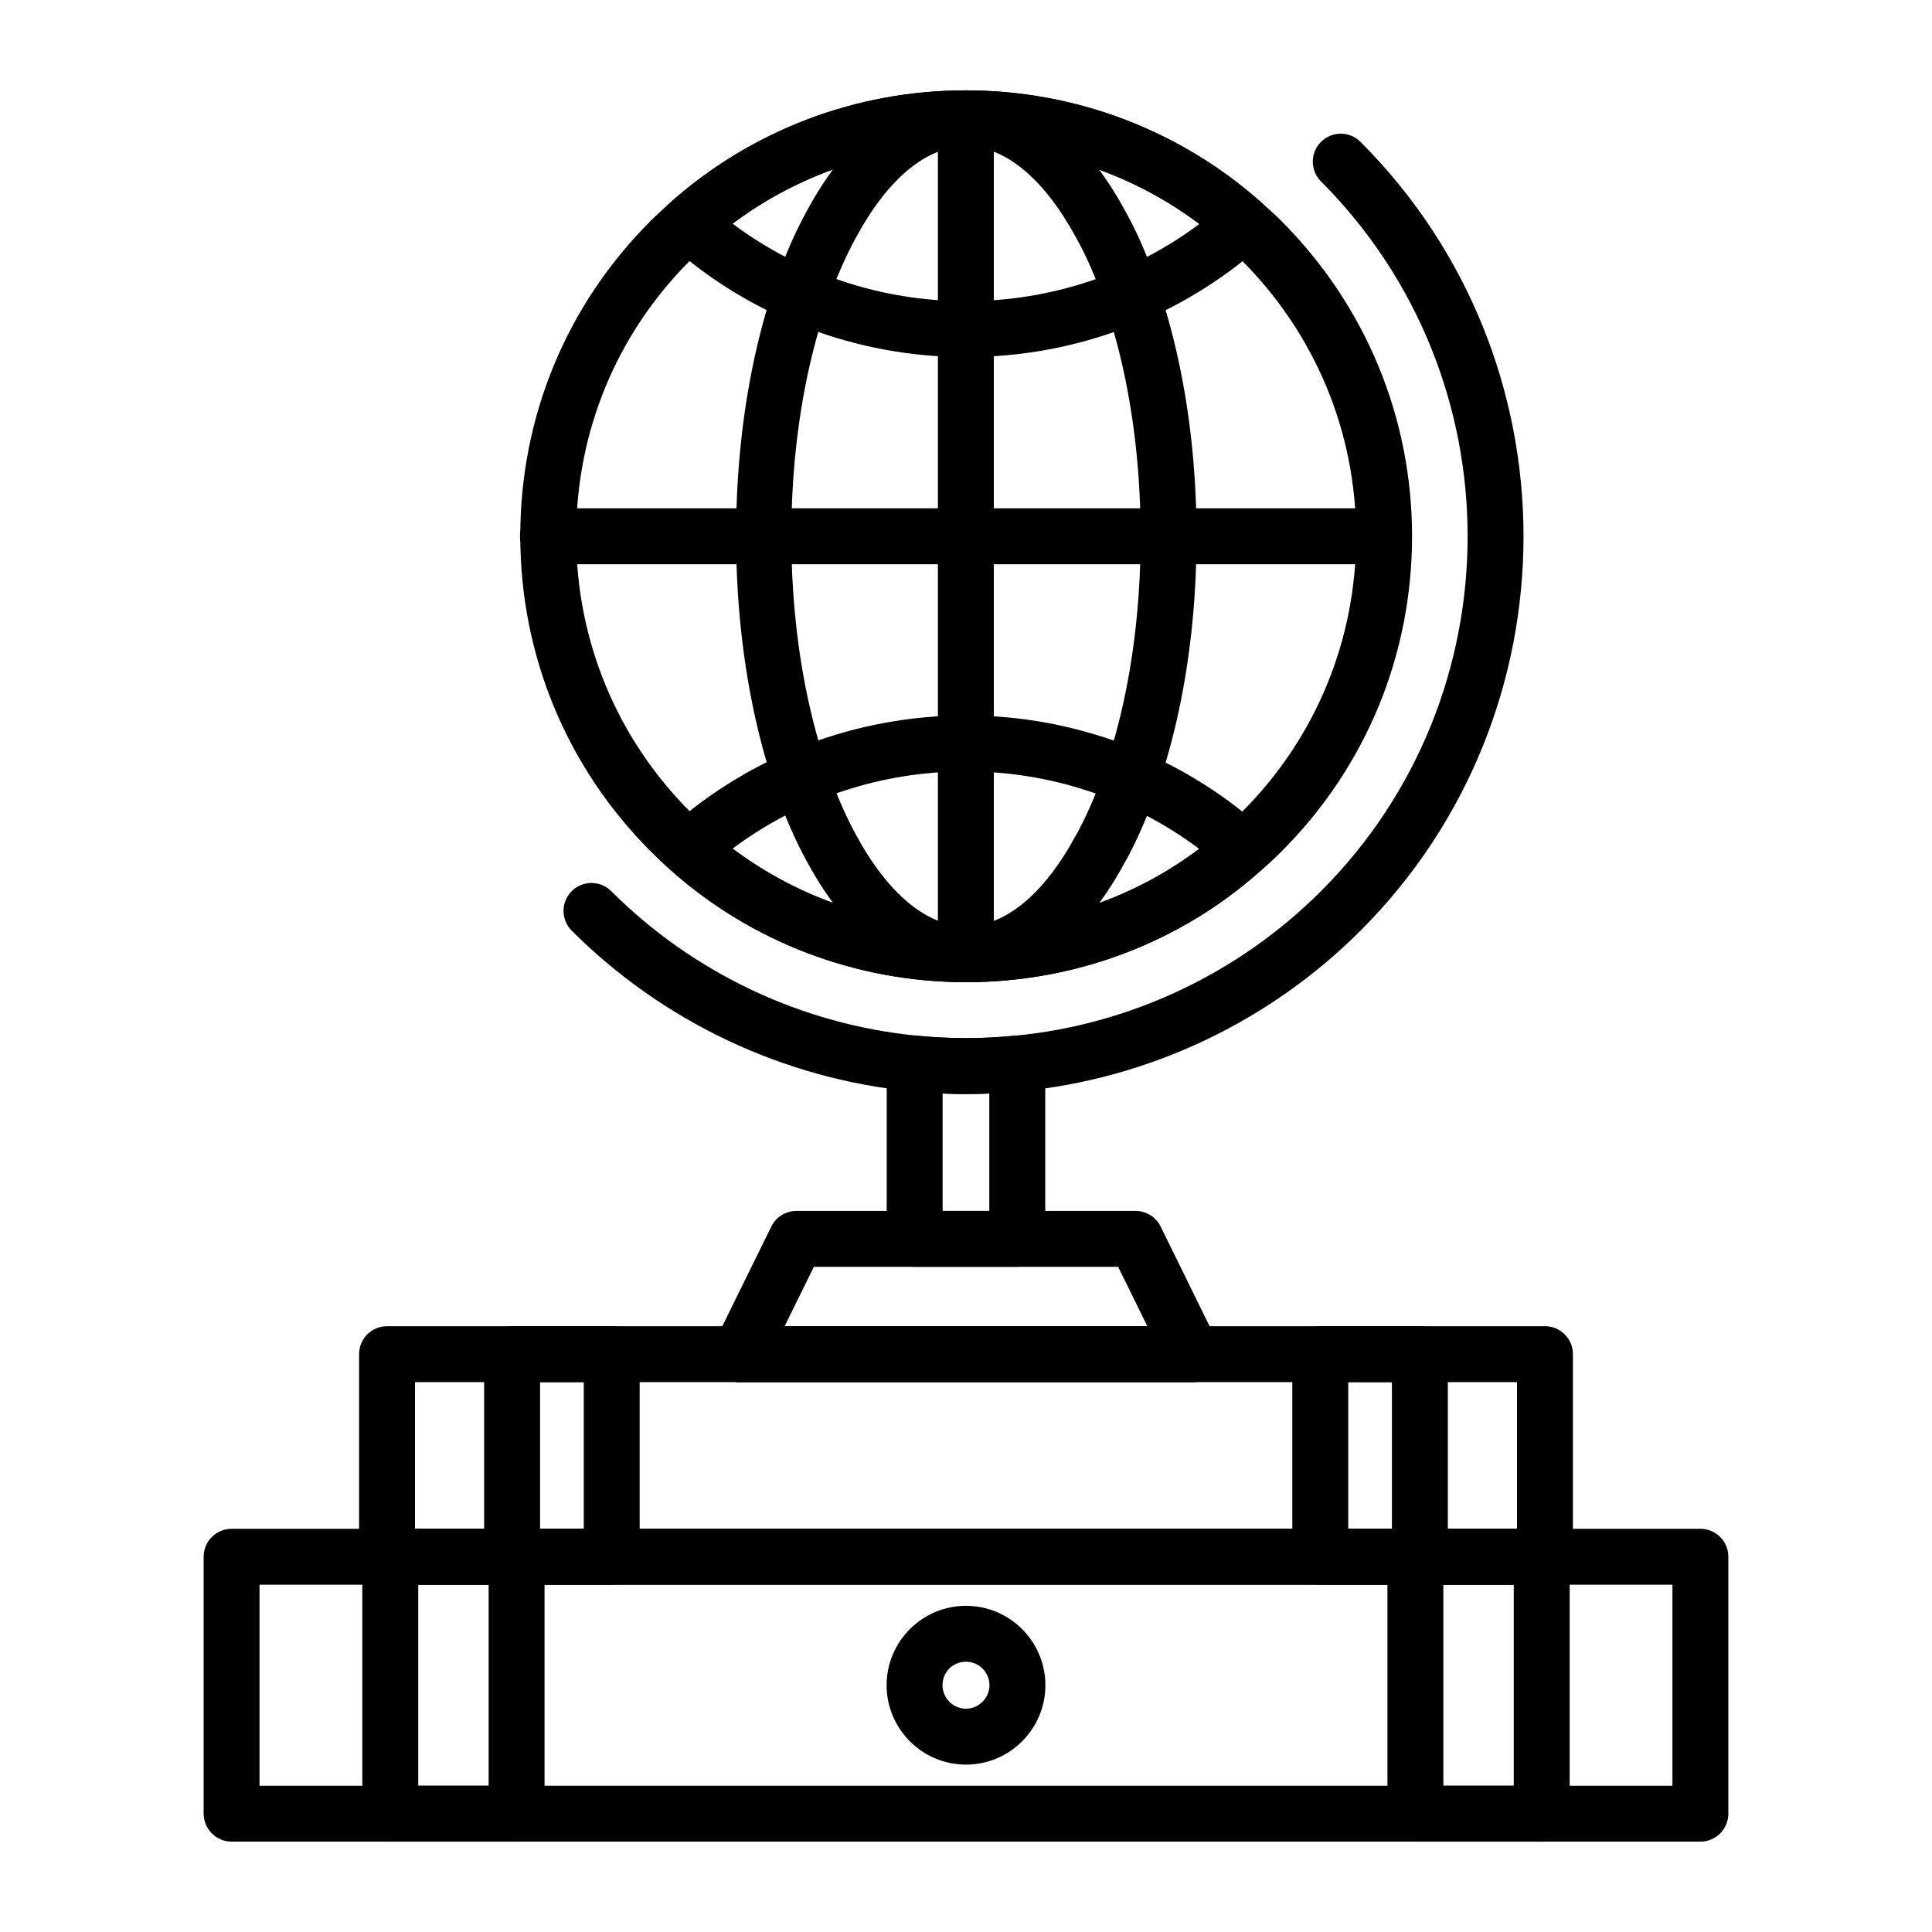
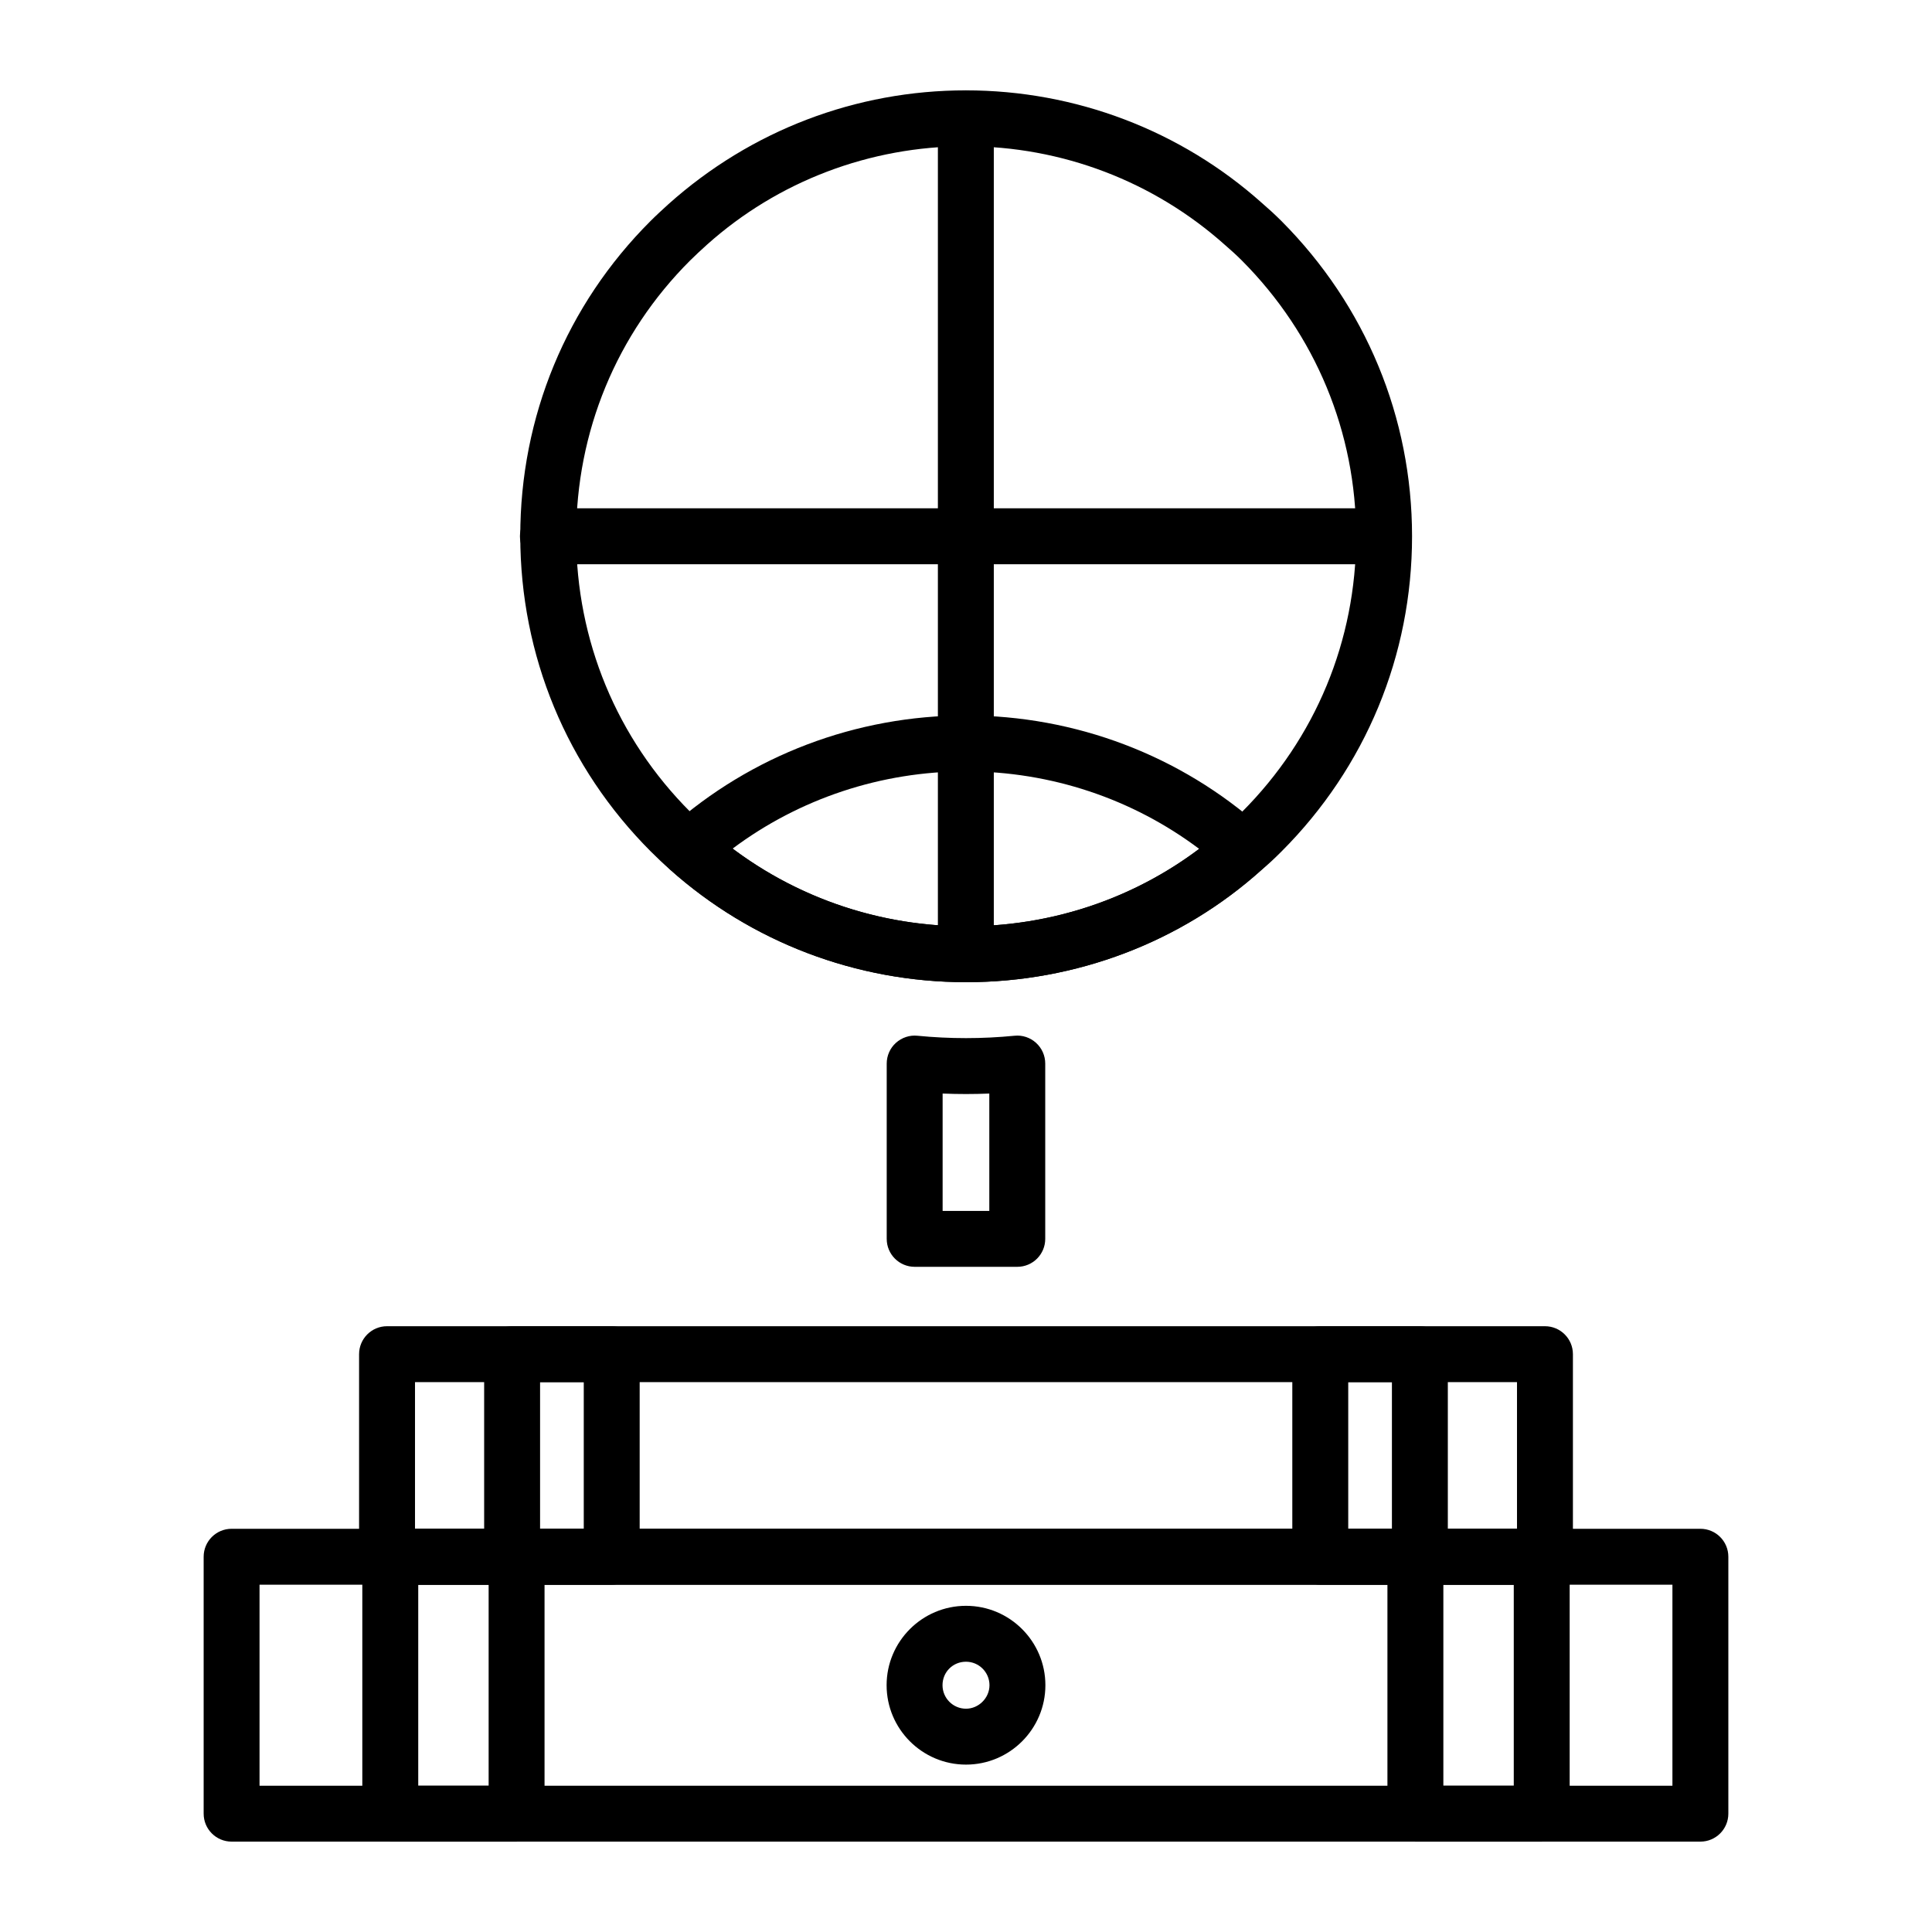
<svg xmlns="http://www.w3.org/2000/svg" fill="#000000" width="800px" height="800px" version="1.1" viewBox="144 144 512 512">
  <g>
    <path d="m594.62 632.05h-389.24c-4.09 0-7.41-3.316-7.41-7.41v-68.086c0-4.09 3.316-7.41 7.41-7.41h389.24c4.094 0 7.41 3.316 7.41 7.41v68.09c-0.004 4.09-3.316 7.406-7.41 7.406zm-381.84-14.816h374.43v-53.27h-374.43z" />
    <path d="m280.9 632.05h-33.473c-4.09 0-7.41-3.316-7.41-7.41v-68.086c0-4.09 3.316-7.41 7.41-7.41h33.473c4.09 0 7.41 3.316 7.41 7.41v68.09c0 4.09-3.316 7.406-7.41 7.406zm-26.062-14.816h18.656v-53.27h-18.656z" />
    <path d="m552.57 632.05h-33.477c-4.094 0-7.41-3.316-7.41-7.41v-68.086c0-4.09 3.312-7.41 7.41-7.41h33.477c4.094 0 7.41 3.316 7.41 7.41v68.09c0 4.09-3.312 7.406-7.41 7.406zm-26.066-14.816h18.66v-53.27h-18.66z" />
    <path d="m400 611.64c-11.598 0-21.039-9.441-21.039-21.043s9.441-21.039 21.039-21.039 21.039 9.438 21.039 21.039-9.441 21.043-21.039 21.043zm0-27.266c-3.488 0-6.223 2.734-6.223 6.223 0 3.434 2.793 6.227 6.223 6.227 3.371 0 6.223-2.852 6.223-6.227 0-3.43-2.793-6.223-6.223-6.223z" />
    <path d="m553.43 563.96h-306.86c-4.09 0-7.41-3.316-7.41-7.41v-53.68c0-4.09 3.316-7.41 7.41-7.41h306.86c4.094 0 7.41 3.316 7.41 7.41v53.68c0 4.09-3.312 7.41-7.406 7.41zm-299.45-14.82h292.04v-38.859h-292.04z" />
    <path d="m306.11 563.96h-26.395c-4.09 0-7.41-3.316-7.41-7.41v-53.68c0-4.09 3.316-7.41 7.41-7.41h26.395c4.09 0 7.41 3.316 7.41 7.41v53.68c0 4.09-3.316 7.41-7.41 7.41zm-18.984-14.82h11.578v-38.859h-11.578z" />
    <path d="m520.28 563.96h-26.395c-4.094 0-7.41-3.316-7.41-7.41v-53.68c0-4.09 3.312-7.41 7.41-7.41h26.395c4.094 0 7.41 3.316 7.41 7.41v53.68c0 4.09-3.316 7.41-7.41 7.41zm-18.984-14.82h11.578v-38.859h-11.578z" />
-     <path d="m459.97 510.32h-119.95c-2.562 0-4.934-1.32-6.289-3.492-1.352-2.176-1.492-4.891-0.363-7.188l15.043-30.598c1.246-2.531 3.828-4.137 6.648-4.137h89.871c2.82 0 5.406 1.605 6.648 4.141l15.035 30.598c1.129 2.297 0.992 5.012-0.363 7.184-1.348 2.172-3.723 3.492-6.285 3.492zm-108.05-14.816h96.156l-7.758-15.781h-80.637z" />
-     <path d="m400 433.93c-4.781 0-9.574-0.23-14.324-0.703-33.984-3.305-66-18.43-90.164-42.586-2.894-2.894-2.894-7.582 0-10.477 2.894-2.894 7.582-2.894 10.477 0 21.738 21.734 50.551 35.344 81.125 38.316 8.559 0.84 17.219 0.84 25.75 0 30.562-2.898 59.387-16.504 81.211-38.316 51.82-51.82 51.812-136.2-0.008-188.09-2.887-2.894-2.887-7.586 0.008-10.477 2.894-2.887 7.59-2.894 10.484 0.008 57.586 57.664 57.586 151.44-0.008 209.03-24.254 24.246-56.305 39.371-90.262 42.59-4.738 0.469-9.516 0.699-14.289 0.699z" />
    <path d="m413.59 479.72h-27.191c-4.094 0-7.41-3.316-7.41-7.41v-46.453c0-2.09 0.883-4.086 2.43-5.488 1.555-1.398 3.648-2.106 5.703-1.887 8.539 0.84 17.207 0.84 25.742 0 2.082-0.219 4.152 0.484 5.703 1.887 1.547 1.402 2.43 3.398 2.43 5.488v46.453c0 4.094-3.312 7.41-7.406 7.41zm-19.785-14.816h12.371v-31.102c-4.125 0.172-8.25 0.172-12.371 0z" />
    <path d="m400.03 404.29c-29.07 0-56.949-10.613-78.512-29.891-1.664-1.445-3.352-3.047-5.035-4.731-22.297-22.293-34.586-51.973-34.605-83.574-0.023-31.613 12.242-61.281 34.527-83.531 1.535-1.535 3.148-3.004 4.754-4.469 21.871-19.562 49.727-30.148 78.801-30.148 29.07 0 56.957 10.617 78.512 29.895 1.664 1.434 3.43 3.039 5.117 4.727 22.328 22.402 34.621 52.078 34.621 83.555 0 31.559-12.293 61.23-34.621 83.551-1.723 1.723-3.531 3.441-5.418 4.996-21.191 19.031-49.023 29.621-78.141 29.621zm-0.07-221.53c-25.418 0-49.773 9.25-68.562 26.047-1.699 1.547-3.141 2.859-4.516 4.234-19.484 19.457-30.203 45.395-30.188 73.043 0.02 27.645 10.766 53.605 30.266 73.105 1.426 1.426 2.852 2.789 4.348 4.082 18.926 16.922 43.305 26.199 68.723 26.199 25.453 0 49.773-9.246 68.477-26.035 1.766-1.461 3.211-2.856 4.602-4.242 19.527-19.523 30.281-45.473 30.281-73.074 0-27.531-10.758-53.484-30.285-73.082-1.418-1.418-2.91-2.769-4.406-4.059-18.938-16.941-43.312-26.219-68.738-26.219z" />
-     <path d="m400.04 404.29c-16.047 0-31.02-11.324-42.152-31.887-0.809-1.438-1.637-3.055-2.453-4.746-21.809-45.02-21.82-118.18-0.027-163.09 0.766-1.594 1.578-3.125 2.394-4.652 11.199-20.676 26.164-31.973 42.203-31.973 16.039 0 31.012 11.324 42.145 31.891 0.809 1.422 1.672 3.039 2.496 4.742 10.605 21.98 16.453 50.941 16.453 81.543 0 30.68-5.848 59.637-16.453 81.543-0.84 1.734-1.723 3.465-2.648 5.035-10.953 20.289-25.895 31.59-41.957 31.59zm-0.035-221.53c-10.355 0-20.688 8.543-29.094 24.055-0.754 1.422-1.484 2.781-2.172 4.215-20.062 41.352-20.051 108.71 0.035 150.17 0.688 1.422 1.367 2.769 2.082 4.055 8.48 15.648 18.828 24.215 29.18 24.215 10.359 0 20.68-8.539 29.051-24.043 0.855-1.473 1.547-2.852 2.215-4.227 9.66-19.934 14.977-46.598 14.977-75.086 0-28.418-5.316-55.086-14.977-75.094-0.68-1.398-1.395-2.742-2.113-4.016-8.492-15.672-18.828-24.242-29.184-24.242z" />
-     <path d="m400.03 238.63c-29.027 0-56.906-10.586-78.496-29.805-1.578-1.406-2.481-3.414-2.481-5.527s0.898-4.125 2.473-5.531c21.504-19.227 49.359-29.816 78.43-29.816 29.07 0 56.957 10.617 78.512 29.895 1.57 1.406 2.469 3.418 2.469 5.527 0 2.113-0.906 4.125-2.481 5.527-21.539 19.168-49.391 29.73-78.426 29.73zm-61.883-35.352c17.762 13.293 39.426 20.535 61.883 20.535 22.453 0 44.094-7.215 61.812-20.461-17.734-13.332-39.395-20.586-61.883-20.586-22.473-0.004-44.113 7.231-61.812 20.512z" />
-     <path d="m400.03 404.29c-29.07 0-56.949-10.613-78.512-29.891-1.57-1.406-2.469-3.422-2.469-5.531 0-2.113 0.906-4.121 2.481-5.527 21.539-19.172 49.387-29.734 78.422-29.734 29.07 0 56.926 10.59 78.43 29.816 1.578 1.402 2.473 3.41 2.473 5.516 0 2.106-0.891 4.113-2.461 5.519-21.414 19.242-49.246 29.832-78.363 29.832zm-61.883-35.398c17.742 13.328 39.402 20.582 61.883 20.582 22.508 0 44.129-7.231 61.762-20.512-17.699-13.293-39.344-20.535-61.832-20.535-22.453 0-44.094 7.215-61.812 20.465z" />
+     <path d="m400.03 404.29c-29.07 0-56.949-10.613-78.512-29.891-1.57-1.406-2.469-3.422-2.469-5.531 0-2.113 0.906-4.121 2.481-5.527 21.539-19.172 49.387-29.734 78.422-29.734 29.07 0 56.926 10.59 78.43 29.816 1.578 1.402 2.473 3.41 2.473 5.516 0 2.106-0.891 4.113-2.461 5.519-21.414 19.242-49.246 29.832-78.363 29.832m-61.883-35.398c17.742 13.328 39.402 20.582 61.883 20.582 22.508 0 44.129-7.231 61.762-20.512-17.699-13.293-39.344-20.535-61.832-20.535-22.453 0-44.094 7.215-61.812 20.465z" />
    <path d="m399.96 404.29c-4.094 0-7.41-3.316-7.41-7.41v-221.52c0-4.09 3.312-7.41 7.41-7.41 4.094 0 7.41 3.316 7.41 7.41v221.53c0 4.09-3.316 7.406-7.41 7.406z" />
    <path d="m510.73 293.53h-221.53c-4.09 0-7.41-3.316-7.41-7.41 0-4.09 3.316-7.41 7.41-7.41h221.53c4.094 0 7.41 3.316 7.41 7.41s-3.316 7.41-7.41 7.41z" />
  </g>
</svg>